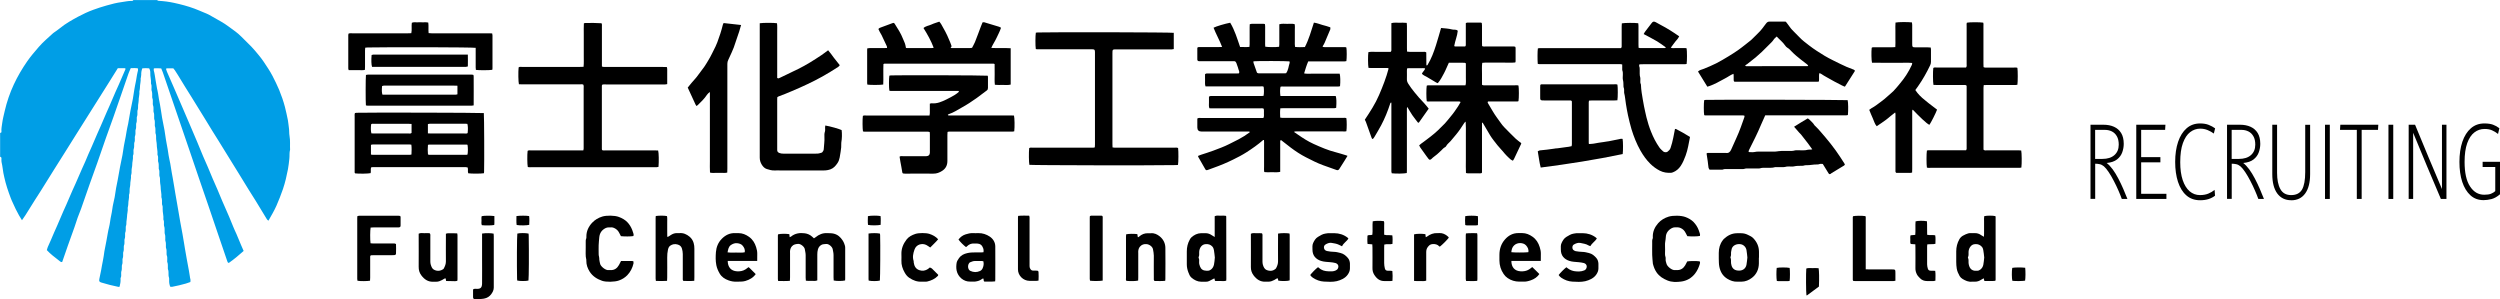
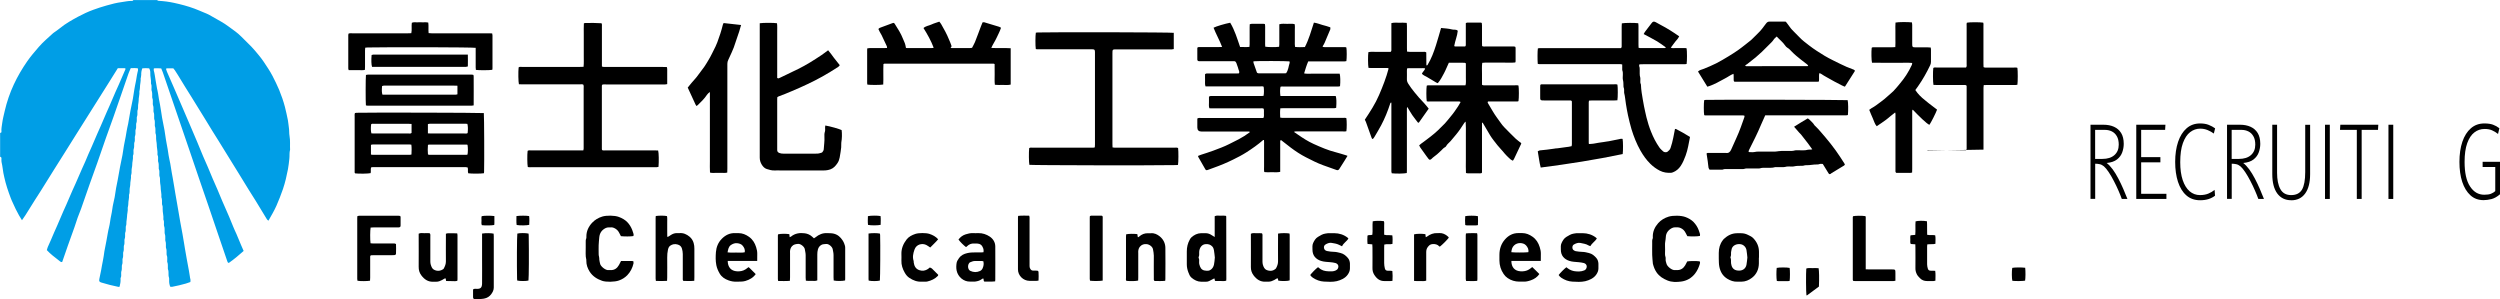
<svg xmlns="http://www.w3.org/2000/svg" id="_レイヤー_2" data-name="レイヤー 2" viewBox="0 0 485.04 58.03">
  <defs>
    <style>
      .cls-1 {
        fill: #000;
      }

      .cls-1, .cls-2 {
        stroke-width: 0px;
      }

      .cls-2 {
        fill: #009ee6;
      }
    </style>
  </defs>
  <g id="_レイヤー_2-2" data-name="レイヤー 2">
    <g>
      <path class="cls-2" d="M30.51,0c.05.15.18.15.31.16.5.04.99.07,1.49.14.49.07.98.15,1.47.26,1.34.29,2.66.64,3.94,1.11.64.24,1.27.52,1.9.78.31.13.62.24.91.4.8.44,1.59.91,2.38,1.35.98.55,1.85,1.27,2.76,1.91.4.29.77.63,1.13.98.66.64,1.31,1.28,1.95,1.94.51.52.96,1.09,1.43,1.65.7.83,1.28,1.74,1.87,2.65.29.45.57.92.82,1.4.45.89.91,1.79,1.29,2.71.44,1.07.82,2.17,1.12,3.3.23.86.39,1.73.58,2.6.09.42.09.87.17,1.29.11.6.04,1.21.15,1.8.16.88.05,1.75.1,2.62-.17.57-.07,1.16-.14,1.74-.08.68-.14,1.36-.27,2.03-.25,1.3-.54,2.59-.97,3.85-.38,1.1-.8,2.18-1.27,3.25-.44,1-1,1.91-1.55,2.9-.11-.1-.22-.16-.28-.25-.74-1.21-1.46-2.42-2.2-3.62-.44-.73-.91-1.44-1.36-2.16-.63-1.02-1.26-2.05-1.89-3.08-.44-.71-.87-1.41-1.31-2.12-.44-.71-.87-1.41-1.31-2.12-.45-.72-.89-1.45-1.34-2.17-.39-.63-.8-1.27-1.19-1.9-.48-.78-.95-1.56-1.43-2.34-.43-.71-.87-1.41-1.31-2.12-.45-.72-.89-1.45-1.34-2.17-.39-.63-.8-1.27-1.19-1.9-.48-.78-.95-1.56-1.43-2.34-.18-.3-.37-.6-.57-.89-.09-.14-.2-.26-.3-.38-.43,0-.82,0-1.22,0-.06,0-.11.04-.21.07.03.1.06.19.09.29.03.1.06.2.1.29.45,1.03.9,2.06,1.35,3.09.51,1.18,1.02,2.37,1.53,3.55.5,1.16,1,2.33,1.5,3.49.5,1.16,1,2.33,1.49,3.5.39.92.75,1.85,1.14,2.76.31.73.64,1.44.95,2.17.31.72.6,1.46.91,2.18.31.73.64,1.44.95,2.17.31.72.61,1.46.91,2.18.16.38.33.76.5,1.14.56,1.3,1.15,2.58,1.65,3.9.18.47.41.91.61,1.37.3.71.59,1.42.89,2.13.16.38.33.76.5,1.15-.94.84-1.87,1.62-2.87,2.32-.19-.02-.24-.14-.29-.29-.61-1.81-1.24-3.61-1.85-5.42-.58-1.69-1.15-3.38-1.72-5.07-.64-1.88-1.29-3.77-1.94-5.65-.59-1.73-1.17-3.46-1.76-5.18-.58-1.71-1.17-3.41-1.75-5.12-.58-1.69-1.15-3.38-1.73-5.06-.59-1.73-1.18-3.45-1.77-5.18-.09-.25-.2-.5-.31-.76-.48-.06-.93-.03-1.42-.02-.01.15-.06.28-.03.38.18.64.25,1.3.36,1.95.09.53.18,1.06.28,1.59.06.34.17.68.21,1.03.08.7.23,1.38.36,2.07.17.85.26,1.72.41,2.57.14.81.32,1.62.47,2.43.11.61.18,1.23.28,1.84.04.25.08.49.13.73.16.75.27,1.5.38,2.26.08.55.23,1.09.33,1.64.11.59.19,1.18.29,1.77.06.37.14.73.2,1.1.1.59.2,1.18.3,1.77.06.35.11.69.17,1.04.11.63.22,1.26.33,1.89.13.77.27,1.55.4,2.32.08.45.15.9.23,1.34.15.81.31,1.62.45,2.43.11.59.2,1.18.3,1.77.06.35.11.69.17,1.04.11.63.22,1.26.33,1.89.15.81.3,1.62.45,2.44.07.37.12.73.18,1.1.02.12.02.25.06.37.09.23.06.45.04.7-.3.1-.59.22-.88.3-.88.24-1.76.47-2.66.63-.12.02-.25-.01-.37-.02-.16-.4-.23-.8-.21-1.22.01-.23.02-.45-.07-.68-.05-.13-.04-.29-.05-.43-.02-.35.04-.71-.11-1.05-.05-.11-.01-.25-.02-.37-.01-.33.03-.66-.1-.99-.06-.14-.02-.33-.02-.5,0-.29.03-.58-.1-.86-.05-.11-.02-.25-.03-.37-.01-.35.04-.71-.11-1.05-.05-.11-.01-.25-.02-.37-.01-.33.03-.66-.1-.99-.05-.13-.02-.29-.02-.44-.01-.31.03-.62-.1-.93-.05-.13-.02-.29-.03-.43-.01-.37.04-.75-.11-1.11-.05-.13-.01-.29-.02-.44,0-.25.03-.5-.09-.74-.02-.04-.03-.08-.02-.12.07-.67-.16-1.32-.14-1.99,0-.27.03-.54-.1-.8-.03-.07-.02-.16-.03-.25,0-.42.04-.84-.12-1.24.07-.67-.15-1.32-.14-1.99,0-.2-.05-.41-.08-.61-.02-.14-.03-.29-.04-.43-.02-.35.04-.71-.11-1.05-.05-.13-.01-.29-.02-.44,0-.31.04-.63-.1-.93-.04-.09-.02-.21-.02-.31-.01-.37.03-.75-.11-1.11-.06-.15-.01-.33-.02-.5,0-.27.04-.55-.1-.8-.02-.04-.03-.08-.02-.12.07-.67-.15-1.32-.14-1.99,0-.2-.05-.41-.08-.61-.02-.14-.03-.29-.04-.43-.02-.35.04-.71-.11-1.05-.05-.11-.01-.25-.02-.37-.01-.33.03-.66-.1-.99-.05-.13-.02-.29-.02-.44-.01-.31.04-.62-.1-.93-.05-.11-.02-.25-.03-.37-.01-.35.04-.71-.11-1.05-.05-.11-.01-.25-.02-.37,0-.33.03-.66-.11-.99-.05-.13-.02-.29-.02-.44-.01-.31.04-.62-.1-.93-.05-.11-.02-.25-.02-.37,0-.35.02-.7-.11-1.05-.06-.17-.02-.37-.02-.56,0-.25.03-.5-.09-.74-.02-.04-.03-.08-.02-.12.07-.67-.17-1.32-.13-1.99.02-.32-.05-.62-.22-.92-.44-.06-.89-.03-1.33,0-.16.44-.23.84-.21,1.26,0,.16-.04.33-.06.49,0,.06-.06.12-.05.18.06.61-.15,1.2-.14,1.8,0,.18-.04.37-.07.55,0,.06-.05.12-.04.18.07.63-.17,1.24-.14,1.86,0,.14-.03.29-.05.43-.02.14-.06.28-.06.43-.02.33.03.67-.11.99-.04.09-.01.21-.02.31,0,.31.03.62-.1.93-.05.11-.02.25-.02.37-.01.29.03.58-.1.86-.04.09-.02.21-.03.31,0,.33.03.67-.11.99-.04.09-.01.21-.02.31,0,.31.03.62-.1.93-.05.11-.02.25-.02.37,0,.29.03.58-.1.86-.04.09-.02.21-.03.31,0,.33.02.66-.11.99-.05.13-.01.29-.02.44,0,.25.04.5-.09.74-.02.03-.03.08-.02.12.07.61-.16,1.19-.14,1.8,0,.18-.05.37-.08.55-.01.1-.04.21-.04.31,0,.37.03.75-.12,1.11.07.61-.16,1.19-.14,1.8,0,.18-.05.37-.08.55-.01.1-.04.21-.04.31-.01.37.03.75-.12,1.11.07.61-.16,1.19-.14,1.8,0,.18-.05.37-.08.55,0,.06-.04.12-.03.18.07.59-.14,1.15-.14,1.74,0,.31-.09.61-.11.92-.03.29.03.58-.1.86-.04.09-.02.21-.03.31,0,.33.03.67-.11.99-.04.09-.01.21-.02.31,0,.31.03.62-.1.93-.05.11-.02.25-.02.37-.01.29.03.58-.1.86-.04.09-.02.21-.03.31,0,.33.03.67-.11.99-.04.09-.01.21-.02.31,0,.31.03.62-.1.93-.05.11-.02.25-.02.37,0,.29.03.58-.1.86-.04.09-.02.21-.03.31,0,.33.02.66-.11.99-.05.13-.01.29-.02.44,0,.25.04.5-.09.74-.04.07-.04.16-.03.25.04.5-.07.99-.19,1.5-.07.01-.15.05-.22.03-1.12-.23-2.22-.5-3.31-.84-.42-.13-.48-.27-.4-.69.12-.57.24-1.13.35-1.7.12-.63.21-1.26.35-1.89.13-.58.19-1.18.28-1.77.04-.22.08-.45.13-.67.17-.93.38-1.86.52-2.8.12-.77.37-1.53.46-2.31.1-.82.33-1.62.43-2.44.09-.78.32-1.54.46-2.31.11-.59.18-1.19.28-1.78.08-.49.2-.97.29-1.46.12-.63.22-1.26.34-1.89.04-.24.08-.49.13-.73.16-.77.33-1.53.47-2.31.11-.59.18-1.18.28-1.78.04-.24.09-.49.14-.73.13-.69.29-1.37.38-2.07.06-.49.21-.97.3-1.46.11-.61.21-1.22.32-1.83.04-.24.08-.49.13-.73.16-.77.33-1.53.47-2.31.11-.59.19-1.18.28-1.78.04-.24.08-.49.13-.73.14-.69.29-1.37.38-2.07.04-.31.14-.6.2-.91.02-.12,0-.24,0-.39-.46-.13-.91-.03-1.4-.06-.15.36-.32.69-.44,1.04-.47,1.33-.92,2.67-1.38,4-.51,1.47-1.02,2.94-1.53,4.41-.48,1.37-.99,2.73-1.47,4.1-.56,1.6-1.11,3.22-1.67,4.82-.48,1.37-.98,2.73-1.47,4.1-.56,1.6-1.11,3.21-1.68,4.82-.21.59-.46,1.16-.67,1.74-.22.6-.39,1.22-.61,1.83-.42,1.19-.86,2.38-1.28,3.57-.37,1.06-.74,2.12-1.1,3.17-.2.07-.35-.04-.46-.14-.45-.4-.97-.72-1.42-1.12-.37-.33-.76-.64-1.1-1.03.06-.21.1-.41.18-.6.19-.46.41-.91.61-1.37.21-.48.4-.96.61-1.43.2-.46.41-.91.61-1.37.4-.92.79-1.83,1.18-2.75.19-.44.4-.87.59-1.31.39-.9.77-1.8,1.16-2.69.2-.46.41-.91.62-1.37.43-.97.85-1.94,1.27-2.91.21-.48.44-.94.64-1.42.2-.46.38-.92.58-1.38.22-.5.45-.99.66-1.48.37-.86.74-1.72,1.11-2.58.2-.46.41-.91.61-1.37.39-.9.77-1.8,1.16-2.69.2-.46.42-.91.61-1.37.38-.88.75-1.76,1.13-2.63.21-.48.44-.95.64-1.42.43-.99.86-1.98,1.29-2.98.01-.03,0-.08-.02-.13-.05-.02-.1-.05-.16-.05-.44,0-.88,0-1.31,0-.59.94-1.16,1.86-1.73,2.77-.71,1.13-1.42,2.25-2.13,3.38-.71,1.13-1.42,2.25-2.13,3.38s-1.42,2.25-2.13,3.38c-.72,1.14-1.43,2.29-2.15,3.43-.71,1.13-1.42,2.25-2.13,3.38-.85,1.36-1.69,2.72-2.54,4.07-.39.62-.79,1.22-1.18,1.84-.61.97-1.21,1.94-1.82,2.91-.2.31-.42.61-.66.96-.21-.35-.4-.64-.57-.94-.22-.4-.44-.8-.64-1.21-.19-.39-.37-.79-.55-1.19-.15-.32-.3-.64-.42-.97-.5-1.32-.95-2.65-1.25-4.03-.12-.56-.26-1.13-.31-1.71-.03-.43-.16-.85-.23-1.28-.03-.23-.02-.46-.01-.69,0-.19-.11-.25-.26-.3v-4.65c.2.05.27-.07.26-.24-.06-.57.09-1.12.15-1.67.1-.77.31-1.54.48-2.3.41-1.78,1-3.51,1.77-5.16.73-1.57,1.6-3.05,2.59-4.48.69-.99,1.47-1.9,2.26-2.81.83-.96,1.82-1.78,2.75-2.64.03-.03.06-.05.1-.08.42-.3.86-.59,1.25-.91,1.08-.89,2.3-1.57,3.52-2.23.95-.51,1.94-.97,2.95-1.34.85-.32,1.73-.59,2.6-.84.97-.28,1.95-.53,2.96-.66.59-.08,1.18-.22,1.78-.22.1,0,.21,0,.31-.03.05-.01.08-.08.11-.13,1.55,0,3.1,0,4.65,0Z" />
      <path class="cls-1" d="M248.42,18.62c1.82,0,3.62,0,5.42,0,1.78,0,3.55,0,5.31,0,.15.43.17,1.23.09,2.3-.1.02-.22.06-.33.07-.19.01-.38,0-.56,0-3.08,0-6.15,0-9.23,0-.23,0-.45.01-.71.02-.09.61-.05,1.19-.03,1.8.14.02.26.05.38.06.19,0,.38,0,.56,0,3.72,0,7.45,0,11.17,0,.25,0,.5-.05.73.06.09.54.09,1.98,0,2.53-.21.07-.44.04-.66.04-2.95,0-5.9,0-8.85,0-.2,0-.41-.04-.67.09.29.2.53.36.76.52.97.68,1.97,1.32,3.05,1.81,1.4.63,2.81,1.25,4.31,1.62.68.17,1.35.4,2.03.6.07.02.14.06.25.1-.21.33-.39.63-.57.93-.3.47-.6.95-.9,1.42-.06.09-.1.18-.17.26-.13.16-.29.21-.5.13-.86-.32-1.72-.61-2.58-.92-1.16-.42-2.25-.98-3.34-1.54-1.04-.53-2.01-1.17-2.94-1.87-.64-.49-1.27-.99-1.89-1.47-.21.05-.17.19-.17.31,0,1.07,0,2.13,0,3.2,0,.69,0,1.38,0,2.07v.58c-.55.14-1.07.06-1.58.07-.5,0-.99.04-1.51-.03-.08-.39-.04-.74-.04-1.09,0-.33,0-.67,0-1v-2.07c0-.36,0-.71,0-1.07,0-.33.02-.66-.02-.98-.08,0-.14-.02-.16,0-1,.88-2.09,1.64-3.21,2.36-.84.54-1.73,1-2.63,1.44-1.21.6-2.46,1.12-3.73,1.57-.39.14-.78.3-1.17.43-.29.1-.38.06-.51-.18-.46-.79-.91-1.59-1.36-2.38-.02-.03,0-.08,0-.17.17-.06.35-.15.54-.21.81-.27,1.63-.51,2.42-.81,1.03-.39,2.07-.76,3.05-1.26.61-.31,1.23-.61,1.84-.93.75-.39,1.47-.85,2.15-1.36.01,0,.01-.04.02-.08-.05-.02-.1-.07-.15-.07-.19-.01-.38,0-.56,0-2.89,0-5.77,0-8.66,0q-.81,0-.81-.79c0-.58,0-1.17,0-1.73.24-.17.48-.11.71-.11,2.05,0,4.1,0,6.15,0,1.76,0,3.51,0,5.27,0h.69c.17-.32.09-.64.1-.94,0-.29.03-.58-.03-.85-.24-.14-.48-.08-.7-.08-3.03,0-6.07,0-9.1,0-.25,0-.5,0-.75-.01-.15-.4-.07-.78-.08-1.15-.01-.37,0-.75,0-1.1.24-.19.48-.13.7-.13,2.41,0,4.81,0,7.22,0,.71,0,1.42,0,2.13,0,.18,0,.37-.02.54-.03.1-.52.1-1.22.02-1.77-.21-.13-.44-.07-.67-.07-2.39,0-4.77,0-7.16,0-.94,0-1.88,0-2.82,0h-.63c-.16-.42-.07-.82-.09-1.21-.02-.4,0-.79,0-1.16.23-.2.47-.13.69-.13,1.74,0,3.47,0,5.21,0,.23,0,.45-.01.66-.02.2-.32-.03-.55-.08-.8-.05-.26-.16-.52-.25-.77-.1-.25-.13-.53-.37-.75-.19-.08-.42-.04-.65-.04-1.95,0-3.89,0-5.84,0-.19,0-.38,0-.56-.01-.2-.02-.3-.12-.31-.33,0-.77,0-1.54,0-2.28.2-.18.39-.13.57-.13,1.19,0,2.39,0,3.58,0,.21,0,.41-.01.66-.02-.49-1.31-1.18-2.48-1.66-3.73.5-.27,2.21-.78,3.23-.97.88,1.45,1.36,3.09,1.92,4.71.46,0,.87.01,1.29.01.16,0,.33-.02.52-.03.02-.18.04-.35.04-.51,0-1.09,0-2.18,0-3.26,0-.21.01-.41.02-.62.35-.15.69-.07,1.01-.09.31-.01.63,0,.94,0,.33,0,.66-.03.99.04.09.41.04.79.05,1.16,0,.36,0,.71,0,1.07,0,.38,0,.75,0,1.13,0,.35-.02.7.02,1.04.52.1,2.07.11,2.69.02.01-.15.04-.31.04-.47,0-1.09,0-2.18,0-3.26v-.64c.53-.16,1.03-.08,1.53-.08.47,0,.96-.06,1.44.05.09.39.04.77.04,1.14,0,.36,0,.71,0,1.07,0,.38,0,.75,0,1.13,0,.35-.03.7.04,1.08.64.09,1.26.05,1.91.03.78-1.5,1.22-3.12,1.75-4.74.59.08,1.11.29,1.64.45.51.15,1.04.26,1.54.46,0,.16.04.29,0,.4-.25.62-.52,1.22-.78,1.84-.2.48-.37.97-.68,1.4-.02.03,0,.08-.01.16.13.02.26.05.4.05,1.19,0,2.39,0,3.58,0,.2,0,.42-.05.61.07.09.5.09,2.06,0,2.64-.21.07-.44.05-.66.05-2.01,0-4.02,0-6.03,0-.23,0-.46,0-.71,0-.34.77-.56,1.54-.8,2.33.48.12.94.04,1.4.06.46.01.92,0,1.38,0h1.38c.46,0,.92,0,1.38,0,.46,0,.91,0,1.36,0,.13.45.16,1.49.07,2.43-.1.02-.22.06-.34.06-.19.01-.38,0-.56,0-3.33,0-6.65,0-9.98,0-.23,0-.46-.03-.67.04-.11.49-.11,1.15-.01,1.84ZM243.2,11.89c0,.1-.03.21,0,.3.21.61.42,1.21.64,1.82.04.12.15.2.29.21.13,0,.25.01.38.01,1.53,0,3.05,0,4.58,0,.14,0,.29-.01.43-.02.45-.6.47-1.34.69-2,.03-.09-.01-.2-.02-.3-.48-.08-6.32-.1-6.99-.02Z" />
      <path class="cls-1" d="M275.87,14.37c.08-.42.53-.64.63-1.1-.3-.08-.59-.03-.87-.04-.29,0-.59,0-.88,0-.29,0-.59,0-.88,0-.29,0-.58-.03-.88.05-.01.17-.03.32-.03.46,0,.52.02,1.05,0,1.57-.02.36.09.66.27.94.36.56.75,1.1,1.17,1.61.6.74,1.22,1.47,1.9,2.15.32.32.58.7.89,1.07-.62.88-1.23,1.76-1.86,2.64-.03.05-.1.06-.19.11-.38-.5-.78-.98-1.13-1.49-.33-.49-.62-1.01-.97-1.59-.11.23-.07.4-.08.55,0,.17,0,.33,0,.5v10.29c0,.17,0,.33,0,.5,0,.17,0,.33,0,.5,0,.16-.01.33-.02.48-.46.12-2.07.15-2.92.05-.02-.11-.06-.22-.07-.34-.01-.19,0-.38,0-.56,0-4.04,0-8.08,0-12.11,0-.23,0-.46,0-.7-.2-.02-.21.12-.24.22-.47,1.45-1.04,2.85-1.75,4.19-.41.77-.87,1.51-1.31,2.27-.08.14-.2.26-.3.39-.21-.06-.23-.24-.29-.39-.35-.98-.7-1.95-1.05-2.93-.05-.14-.13-.26-.21-.44,1.01-1.52,2.03-3.07,2.76-4.78.72-1.67,1.39-3.37,1.85-5.13-.11-.16-.27-.11-.41-.11-.96,0-1.92,0-2.89,0-.2,0-.41-.02-.6-.03-.11-.5-.12-2.45-.02-3.05.46-.12.94-.04,1.42-.06.5-.01,1,0,1.51,0h1.4c.18-.2.13-.4.13-.58,0-1.42,0-2.85,0-4.27,0-.23,0-.46,0-.72.51-.15,1.01-.07,1.51-.08.48,0,.96-.03,1.47.03.01.21.04.4.04.58,0,1.44,0,2.89,0,4.33,0,.21.01.41.02.66.19.02.35.05.51.05.86,0,1.72,0,2.57,0,.2,0,.42-.05.65.11,0,.82.01,1.67.02,2.49.15.07.19,0,.24-.08.73-1.2,1.21-2.5,1.63-3.83.34-1.08.65-2.18.98-3.32.33.03.7.06,1.06.1.37.05.74.09,1.1.19.35.11.77-.08,1.08.26-.09.99-.52,1.93-.69,2.96.07.03.14.08.21.08.65,0,1.29,0,1.91,0,.17-.17.13-.34.13-.5,0-1.13,0-2.26,0-3.39,0-.21,0-.42,0-.64.1-.04.17-.1.25-.1.9,0,1.8,0,2.7,0,.04,0,.07.03.15.07.01.14.04.3.04.46,0,1.13,0,2.26,0,3.39,0,.21.01.41.02.63.24.12.47.08.69.08,1.69,0,3.39,0,5.08,0,.22,0,.46-.05.69.08.01.08.04.16.04.24,0,.86,0,1.72,0,2.57,0,.06-.03.12-.06.21-.7.07-1.41.03-2.12.03-.71,0-1.42,0-2.13,0-.71,0-1.42-.04-2.16.04-.11.72-.04,1.43-.05,2.13-.01.71,0,1.42,0,2.13.25.15.48.1.7.1,1.9,0,3.81,0,5.71,0,.22,0,.46-.04.67.05.1.5.1,2.42,0,3.02-.18.11-.4.06-.6.06-1.57,0-3.14,0-4.71,0-.21,0-.42,0-.6,0-.14.19-.03.31.04.43.3.5.6,1,.89,1.5.46.79,1.02,1.51,1.55,2.26.2.29.43.57.67.82.73.75,1.46,1.49,2.22,2.22.33.31.71.57,1.05.84.01.06.04.11.02.14-.46.98-.92,1.96-1.39,2.94-.06.13-.15.24-.22.35-.32-.13-.57-.32-.78-.55-.28-.29-.59-.54-.83-.85-.43-.56-.95-1.04-1.39-1.6-.49-.64-1.02-1.26-1.44-1.95-.41-.67-.8-1.36-1.2-2.04-.08-.14-.16-.27-.24-.4-.06.02-.08.02-.1.03-.01.01-.02.04-.02.06,0,.02,0,.04,0,.06,0,.04,0,.08,0,.13,0,3.1,0,6.19,0,9.29,0,.02,0,.04,0,.06,0,.02,0,.04-.01.06,0,.02-.02.04-.05.1-.29.1-.62.04-.95.05-.36.01-.71,0-1.07,0-.33,0-.66.04-1.03-.06-.05-.85-.02-1.68-.02-2.51,0-.82,0-1.63,0-2.45s0-1.67,0-2.51c0-.8.03-1.61-.04-2.51-.14.13-.22.19-.27.27-.48.75-.97,1.5-1.54,2.19-.36.43-.71.87-1.08,1.29-.3.35-.69.61-.91,1.03-.04.07-.1.14-.18.18-.31.15-.52.41-.76.65-.5.5-1.04.96-1.61,1.37-.12.09-.21.2-.32.3-.21.18-.38.16-.53-.04-.13-.16-.26-.33-.38-.5-.41-.57-.82-1.15-1.23-1.72-.08-.12-.13-.25-.21-.41.14-.12.26-.24.39-.33.63-.44,1.23-.92,1.84-1.38,1-.76,1.89-1.64,2.76-2.54.42-.43.76-.93,1.16-1.39.52-.6.95-1.26,1.39-1.91.18-.27.33-.56.5-.86-.23-.15-.44-.1-.64-.1-1.76,0-3.51,0-5.27,0-.22,0-.46.04-.66-.05-.1-.53-.1-2.49,0-3.02.21-.1.44-.06.67-.06,2.05,0,4.1,0,6.15,0,.23,0,.45,0,.7-.01.14-.5.05-.98.07-1.45.01-.46,0-.92,0-1.38s0-.96,0-1.43c-.09-.05-.14-.09-.2-.1-.19-.01-.38-.02-.56-.02-.84,0-1.67,0-2.54,0-.33.68-.59,1.39-.94,2.04-.35.66-.69,1.33-1.21,1.93-.37-.11-.66-.38-1.01-.55-.37-.18-.7-.45-1.07-.64-.35-.19-.71-.34-1-.63Z" />
      <path class="cls-1" d="M113.2,16.43c-.22-.12-.45-.07-.68-.07-2.34,0-4.69,0-7.03,0-1.38,0-2.76,0-4.14,0-.23,0-.46,0-.67-.01-.12-.43-.15-2.38-.06-3.27.18-.16.4-.1.6-.1,1.42,0,2.85,0,4.27,0,2.34,0,4.69,0,7.03,0,.23,0,.45-.01.7-.02.08-.75.03-1.45.04-2.16,0-.69,0-1.38,0-2.07s0-1.42,0-2.13c0-.69-.02-1.37.02-2.07.11-.03.19-.07.27-.07.5-.04,2.76,0,3.16.05.11.2.07.43.07.65,0,2.34,0,4.69,0,7.03,0,.23,0,.46,0,.72.14.03.26.07.37.08.19.01.38,0,.56,0,3.64,0,7.28,0,10.92,0,.25,0,.49.01.76.02.1.38.05.74.06,1.09.01.38,0,.75,0,1.13,0,.35,0,.7,0,1.09-.15.02-.27.06-.39.06-.42,0-.84,0-1.26,0-3.41,0-6.82,0-10.23,0-.25,0-.5-.04-.74.06-.02.08-.06.13-.06.19,0,4.1,0,8.2,0,12.3,0,.06.03.12.05.19.22.1.45.06.67.06,2.51,0,5.02,0,7.53,0,.71,0,1.42,0,2.13,0,.19,0,.37.02.54.02.13.43.16,2.11.07,3.17-.1.02-.22.06-.34.07-.17.01-.33,0-.5,0-7.91,0-15.81,0-23.72,0-.27,0-.54.03-.8-.04-.11-.44-.13-2.46-.03-3.14.23-.14.48-.08.73-.08,3.1,0,6.19,0,9.29,0,.25,0,.5,0,.78,0,.03-.15.07-.26.07-.38,0-.56,0-1.13,0-1.69,0-3.33,0-6.65,0-9.98,0-.23.05-.46-.06-.68Z" />
      <path class="cls-1" d="M227.73,6.39v3.13c-.13.02-.25.05-.37.06-.19,0-.38,0-.56,0-3.39,0-6.78,0-10.17,0-.8,0-.8,0-.8.8,0,5.86,0,11.72,0,17.57,0,.21.01.41.02.65.15.02.26.05.38.05.54,0,1.09,0,1.63,0,3.33,0,6.65,0,9.98,0,.25,0,.5-.05.73.07.09.59.08,2.77-.02,3.28-.13.01-.27.03-.41.03-4.65.09-27.77.04-28.42-.05-.11-.41-.13-2.46-.04-3.24.2-.15.44-.09.66-.09,1.65,0,3.31,0,4.96,0,2.13,0,4.27,0,6.4,0,.22,0,.45.03.71-.06,0-.17.03-.34.03-.5,0-5.94,0-11.88,0-17.83,0-.06,0-.13,0-.19-.02-.43-.09-.5-.53-.51-.17,0-.33,0-.5,0-3.24,0-6.49,0-9.73,0-.24,0-.5.03-.72-.05-.1-.59-.09-2.66.01-3.17.11-.01.23-.04.35-.04,3.27-.09,25.73-.04,26.41.07Z" />
      <path class="cls-1" d="M298.35,12.4c-.07-.75-.06-2.52.02-3.01.09-.02.19-.05.29-.05.19,0,.38,0,.56,0,4.85,0,9.71,0,14.56,0,.25,0,.5,0,.71,0,.18-.17.14-.35.14-.51,0-1.23,0-2.47,0-3.7,0-.2.02-.41.03-.6.51-.11,2.56-.12,3.19-.02.01.15.04.31.04.47,0,1.21,0,2.43,0,3.64,0,.21.01.41.02.65.12.02.21.06.31.06,1.57,0,3.14,0,4.71,0,.08,0,.15-.03.22-.04.01-.05.03-.07.02-.09,0-.02-.01-.04-.03-.05-.54-.38-1.07-.79-1.64-1.13-.84-.5-1.71-.93-2.6-1.41.19-.42.51-.75.77-1.12.24-.34.51-.66.76-.99.26-.34.41-.39.8-.2.33.17.65.37.98.54,1.24.64,2.41,1.39,3.58,2.21-.14.28-.31.53-.52.75-.2.21-.37.45-.54.68-.18.24-.36.49-.57.77.28.13.53.08.77.08.27,0,.54,0,.82,0,.25,0,.5,0,.75,0,.25,0,.5-.04.73.05.09.51.1,2.44,0,3.03-.21.07-.44.05-.66.05-2.59,0-5.19,0-7.78,0-.23,0-.45.01-.72.02-.02.14-.08.28-.04.37.1.22.1.44.1.67.02.52-.06,1.04.11,1.55.05.15,0,.33.01.5,0,.25-.04.5.09.74.03.05.02.12.03.18.04.5.05,1,.14,1.48.16.87.26,1.75.45,2.62.16.73.3,1.46.48,2.18.24.94.52,1.87.89,2.78.43,1.09.96,2.13,1.63,3.08.2.29.49.52.74.76.18.17.63.2.82.05.25-.19.48-.41.59-.72.22-.67.41-1.34.54-2.04.1-.55.21-1.09.32-1.64.07,0,.14-.05.19-.02.93.46,1.82,1,2.73,1.55-.25,1.22-.42,2.45-.85,3.61-.26.7-.54,1.39-.96,2.02-.39.58-.88.99-1.52,1.24-.1.04-.2.07-.3.08-.78.05-1.52-.04-2.24-.41-.67-.35-1.27-.78-1.81-1.31-.78-.76-1.4-1.64-1.94-2.59-.74-1.31-1.29-2.7-1.73-4.13-.27-.89-.47-1.8-.68-2.7-.17-.72-.27-1.46-.4-2.19-.13-.71-.15-1.44-.34-2.14-.03-.12-.01-.25-.01-.38,0-.23.01-.46-.09-.68-.05-.11-.03-.25-.04-.37-.01-.37,0-.74-.1-1.11-.08-.31-.02-.67-.02-1,0-.27.02-.54-.09-.8-.05-.13-.03-.29-.03-.43,0-.25,0-.5,0-.77-.15-.03-.27-.07-.39-.07-.19-.01-.38,0-.56,0-4.89,0-9.79,0-14.68,0-.25,0-.5.04-.77-.06Z" />
-       <path class="cls-1" d="M183.84,25.59c0,.21-.03.41-.03.61,0,1.67,0,3.35,0,5.02,0,.84-.31,1.48-1.03,1.94-.52.33-1.06.54-1.7.53-1.74-.02-3.47,0-5.21,0-.08,0-.17,0-.25,0-.54-.01-.54-.02-.61-.55-.08-.57-.21-1.14-.31-1.71-.06-.34-.11-.68-.17-1.03.2-.16.42-.1.62-.1,1.38,0,2.76,0,4.14,0,.15,0,.29,0,.44,0,.45-.03.64-.22.68-.65,0-.06,0-.13,0-.19,0-1.15,0-2.3,0-3.45,0-.12-.02-.25-.03-.4-.12-.03-.24-.06-.36-.07-.19-.01-.38,0-.56,0-3.77,0-7.53,0-11.3,0-.25,0-.5.04-.73-.05-.1-.48-.11-2.44-.02-3,.19-.13.4-.08.6-.08,1.4,0,2.8,0,4.2,0,2.47,0,4.94,0,7.41,0h.72c.02-.18.06-.31.06-.45,0-.61,0-1.21,0-1.84.14-.03.26-.1.37-.08,1.03.11,1.92-.3,2.8-.72.58-.28,1.15-.59,1.7-.92.27-.15.5-.37.74-.56.02-.02.02-.07.03-.11-.04-.1-.14-.08-.21-.09-.19,0-.38,0-.56,0-4,0-7.99,0-11.99,0-.25,0-.5.04-.73-.05-.1-.54-.1-2.38,0-2.91.09-.01.19-.04.29-.05,1.67-.07,18.23-.02,18.79.06.02.06.05.14.05.22,0,.71,0,1.42,0,2.13,0,.2-.04.37-.21.5-.66.5-1.32,1.01-1.99,1.49-.95.68-1.92,1.31-2.94,1.87-.8.44-1.56.96-2.44,1.24-.07.02-.14.08-.2.11.01.14.09.15.18.15.19,0,.38,0,.56,0,3.79,0,7.57,0,11.36,0,.25,0,.49.01.73.02.12.46.15,2.19.05,3.06-.11.02-.22.05-.34.06-.19.01-.38,0-.56,0-3.77,0-7.53,0-11.3,0-.25,0-.5-.04-.78.07Z" />
      <path class="cls-1" d="M342.48,22.38c-.28.63-.55,1.2-.79,1.77-.7,1.7-1.54,3.33-2.36,4.97-.04.09-.06.19-.1.29.08.05.13.1.18.1.33,0,.68.05,1-.02.27-.06.53-.08.8-.08,1.07,0,2.13,0,3.2,0,.23,0,.45-.06.68-.08.17-.02.33-.04.5-.04.48,0,.96,0,1.44,0,.39,0,.78.02,1.18-.1.25-.07.54-.01.81-.03.58-.03,1.17.08,1.74-.11.15-.05.33,0,.5-.02.1,0,.19-.03.35-.05-.3-.42-.56-.79-.83-1.15-.44-.58-.89-1.15-1.34-1.72-.1-.13-.24-.23-.35-.36-.33-.37-.65-.75-1.01-1.16.91-.55,1.75-1.12,2.65-1.62.12.08.23.13.31.22.33.35.72.64.96,1.06.06.11.17.19.26.27.69.67,1.28,1.42,1.91,2.14.71.82,1.36,1.68,2,2.55.59.8,1.11,1.65,1.66,2.49.05.07.07.15.11.24-.06.06-.1.14-.17.18-.81.5-1.63.99-2.45,1.49-.05.03-.09.08-.15.12-.15.09-.28.08-.38-.07-.13-.19-.24-.39-.36-.58-.26-.42-.52-.85-.78-1.27-.22,0-.43-.05-.59.01-.33.13-.66.08-.99.1-.37.03-.74.09-1.11.12-.35.03-.7-.03-1.05.1-.17.06-.37.02-.56.03-.41.01-.82,0-1.24.1-.31.08-.67.02-1,.03-.27,0-.54,0-.8.09-.19.06-.41.03-.62.04-.33,0-.67,0-1,0-.1,0-.22-.02-.31,0-.55.19-1.12.09-1.68.12-.41.02-.83-.04-1.24.11-.13.05-.29.02-.44.02-.61,0-1.21,0-1.82,0-.27,0-.54-.01-.8.09-.15.06-.33.03-.5.03-.96,0-1.93,0-2.89,0-.25,0-.5-.02-.74.09-.07.03-.16.03-.25.03-.77,0-1.55,0-2.34,0-.07-.13-.18-.25-.2-.38-.07-.41-.09-.82-.15-1.23-.07-.51-.15-1.02-.23-1.52.13-.17.31-.12.47-.12,1,0,2.01,0,3.01,0,.08,0,.17-.01.25,0,.55.09.84-.18,1.05-.66.62-1.45,1.34-2.86,1.87-4.35.22-.63.45-1.25.67-1.88.03-.09.04-.19.06-.31-.25-.12-.48-.08-.7-.08-2.16,0-4.31,0-6.47,0-.23,0-.46.03-.67-.05-.1-.51-.1-2.34,0-2.91.09-.02.19-.04.29-.05,1.6-.07,27.03-.02,27.54.05.12.41.14,1.96.05,2.89-.1.02-.22.05-.34.06-.19.01-.38,0-.56,0-4.79,0-9.58,0-14.37,0-.25,0-.5,0-.77,0Z" />
      <path class="cls-1" d="M93.87,21.94c.07.55.11,9.59.05,11.38,0,.1-.02.2-.03.29-.53.1-2.47.1-3.04.01-.15-.35.02-.74-.12-1.13-.1-.02-.22-.05-.34-.06-.15-.01-.29,0-.44,0-5.73,0-11.46,0-17.19,0-.25,0-.5-.03-.76.05-.12.37,0,.76-.09,1.11-.44.11-2.21.14-3,.05-.15-.13-.1-.31-.1-.47,0-1.32,0-2.63,0-3.95,0-2.2,0-4.39,0-6.59,0-.22-.04-.46.06-.7.1-.02.2-.04.3-.05,1.66-.07,24.12-.02,24.69.06ZM71.97,29.99c.15.02.25.05.35.05,2.4,0,4.8,0,7.2,0,.1,0,.19-.03.31-.06.03-.65.06-1.27-.02-1.91-.13-.02-.23-.04-.33-.04-2.38,0-4.76,0-7.14,0-.12,0-.24.04-.37.07v1.89ZM90.72,28.11c-.05-.02-.11-.06-.17-.06-2.44,0-4.88,0-7.32,0-.06,0-.11.04-.2.07-.06.61-.05,1.23,0,1.84.09.03.15.07.2.07,2.44,0,4.88,0,7.32,0,.06,0,.11-.04.16-.05.09-.53.09-1.34,0-1.87ZM79.84,24.05c-.25-.01-.44-.03-.62-.03-.67,0-1.34,0-2,0-1.54,0-3.09,0-4.63,0-.2,0-.42-.06-.59.1-.08.8-.06,1.33.06,1.76.18,0,.36.02.55.02.54,0,1.09,0,1.63,0,1.67,0,3.34,0,5.01,0,.2,0,.42.06.6-.11v-1.74ZM83.02,25.88c.29,0,.51.02.74.02,2.11,0,4.22,0,6.32,0,.22,0,.46.06.65-.08.08-.77.07-1.32-.05-1.78-.09,0-.19-.03-.29-.03-2.34,0-4.67,0-7.01,0-.12,0-.24.05-.36.07v1.79Z" />
      <path class="cls-1" d="M147.4,4.51c.68-.11,2.87-.1,3.35,0,.08.57.03,1.15.04,1.74,0,.61,0,1.21,0,1.82v7.05c.22.16.37.05.51-.02,1.18-.57,2.37-1.13,3.55-1.71,1.59-.78,3.08-1.73,4.55-2.71.43-.29.83-.61,1.27-.93.41.47.75.96,1.11,1.45.36.48.75.94,1.15,1.45-.1.11-.17.23-.28.31-1.01.66-2.03,1.29-3.09,1.88-.95.53-1.91,1.02-2.89,1.48-1,.47-2,.93-3.02,1.35-.86.36-1.72.73-2.6,1.04-.08.03-.14.08-.24.14,0,.14-.02.28-.02.42,0,3.2,0,6.4,0,9.6,0,.08,0,.17,0,.25,0,.29.15.45.41.56.26.1.52.13.79.13,1.09,0,2.18,0,3.26,0,.98,0,1.97,0,2.95,0,.31,0,.62,0,.93-.11.15-.06.33-.05.44-.2.13-.17.24-.34.25-.56.04-.79.18-1.57.13-2.37-.02-.35-.02-.7.1-1.05.08-.25.02-.54.03-.81,0-.12.03-.24.04-.36.85.13,2.77.67,3.17.89.09.68.07,1.7-.05,2.29-.01.06-.02.12-.02.19.02.58-.02,1.16-.13,1.74-.14.73-.15,1.49-.58,2.14-.35.53-.75,1.01-1.36,1.24-.43.16-.88.23-1.34.23-2.76,0-5.52,0-8.28,0-.42,0-.84-.02-1.25,0-.53.03-1.03-.13-1.52-.28-.44-.14-.74-.48-.97-.85-.25-.41-.39-.86-.39-1.36,0-8.49,0-16.99,0-25.48,0-.19,0-.37,0-.58Z" />
-       <path class="cls-1" d="M373.84,29.22c.21-.1.44-.06.67-.06,2.09,0,4.18,0,6.28,0,.23,0,.45,0,.66-.01.16-.22.11-.44.11-.64,0-1.88,0-3.77,0-5.65v-5.58c0-.23,0-.46,0-.65-.21-.2-.43-.14-.63-.14-1.72,0-3.43,0-5.15,0-.23,0-.45-.01-.66-.02-.11-.49-.12-2.67-.03-3.29.21-.14.44-.08.67-.08,1.67,0,3.35,0,5.02,0,.23,0,.46,0,.66,0,.19-.24.12-.48.12-.7,0-2.45,0-4.89,0-7.34,0-.22-.04-.46.05-.66.49-.11,2.55-.11,3.16-.01.09.2.05.44.05.66,0,2.43,0,4.85,0,7.28,0,.23.01.45.02.69.23.13.47.09.69.09,1.74,0,3.47,0,5.21,0,.22,0,.46-.05.67.06.09.51.09,2.69,0,3.27-.21.07-.44.05-.66.05-1.72,0-3.43,0-5.15,0-.23,0-.45,0-.72.02-.02.19-.05.35-.05.51,0,1.19,0,2.38,0,3.58,0,2.59,0,5.19,0,7.78v.65c.21.21.43.14.63.14,1.53,0,3.05,0,4.58,0,.56,0,1.13,0,1.69,0,.14,0,.29.02.42.03.11.47.13,2.58.03,3.31-.11.01-.22.04-.34.05-.12,0-.25,0-.38,0-5.63,0-11.25,0-16.88,0-.25,0-.5.04-.73-.05-.1-.55-.1-2.76,0-3.28Z" />
+       <path class="cls-1" d="M373.84,29.22c.21-.1.44-.06.67-.06,2.09,0,4.18,0,6.28,0,.23,0,.45,0,.66-.01.16-.22.11-.44.11-.64,0-1.88,0-3.77,0-5.65v-5.58c0-.23,0-.46,0-.65-.21-.2-.43-.14-.63-.14-1.72,0-3.43,0-5.15,0-.23,0-.45-.01-.66-.02-.11-.49-.12-2.67-.03-3.29.21-.14.44-.08.67-.08,1.67,0,3.35,0,5.02,0,.23,0,.46,0,.66,0,.19-.24.12-.48.12-.7,0-2.45,0-4.89,0-7.34,0-.22-.04-.46.05-.66.49-.11,2.55-.11,3.16-.01.09.2.05.44.05.66,0,2.43,0,4.85,0,7.28,0,.23.01.45.02.69.23.13.47.09.69.09,1.74,0,3.47,0,5.21,0,.22,0,.46-.05.67.06.09.51.09,2.69,0,3.27-.21.07-.44.05-.66.05-1.72,0-3.43,0-5.15,0-.23,0-.45,0-.72.02-.02.19-.05.35-.05.51,0,1.19,0,2.38,0,3.58,0,2.59,0,5.19,0,7.78v.65Z" />
      <path class="cls-1" d="M357.88,16.81c-.16-.07-.35-.15-.53-.24-.99-.49-1.95-1.02-2.91-1.57-.39-.23-.8-.44-1.17-.71-.07-.05-.19-.05-.31-.08-.08.55.01,1.07-.06,1.6-.11.02-.18.05-.26.05-5.39,0-10.79,0-16.14,0-.18-.18-.13-.35-.14-.51-.02-.33.03-.66-.04-1.03-.62.24-1.11.64-1.66.91-.56.28-1.09.61-1.65.88-.56.27-1.12.54-1.76.71-.6-.98-1.2-1.95-1.81-2.94.3-.3.68-.36,1.02-.49.85-.33,1.69-.69,2.51-1.1.81-.41,1.6-.89,2.38-1.36.62-.37,1.23-.77,1.83-1.18.49-.34.96-.72,1.44-1.09.38-.29.75-.59,1.12-.89.1-.08.18-.17.27-.26.33-.32.64-.66.98-.97.63-.59,1.14-1.27,1.64-1.96.19-.26.38-.4.72-.39.94.02,1.88,0,2.82,0,.1,0,.2.01.31.02.26.34.52.66.75,1,.28.42.65.76,1,1.12.29.3.6.58.88.89.55.6,1.22,1.07,1.85,1.57.49.39,1,.73,1.52,1.08,1,.67,2.04,1.29,3.12,1.82.49.24.97.48,1.46.72.84.42,1.69.79,2.58,1.1.08.03.14.09.21.13,0,.07.02.14,0,.18-.62.98-1.24,1.96-1.87,2.94,0,.02-.04.02-.09.05ZM344.71,7.08c-.24.24-.46.39-.58.59-.25.4-.6.69-.92,1.02-.45.46-.91.93-1.38,1.37-.39.37-.8.73-1.21,1.08-.54.45-1.11.86-1.66,1.31-.12.1-.3.13-.37.32.09.03.14.07.2.07,3.97,0,7.95,0,11.92-.01.03,0,.06-.05.11-.1-.08-.09-.14-.19-.24-.26-.4-.29-.79-.6-1.18-.91-.62-.49-1.23-.99-1.78-1.56-.26-.27-.5-.55-.84-.74-.17-.1-.33-.27-.44-.44-.44-.65-1.06-1.11-1.62-1.73Z" />
      <path class="cls-1" d="M196.09,9.36v7.05c-.52.14-1.04.06-1.56.07-.5,0-1,.03-1.51-.03-.09-.7-.03-1.37-.04-2.03-.01-.67,0-1.33-.01-1.99-.1-.04-.16-.08-.22-.08-7.05,0-14.1,0-21.14,0-.06,0-.11.04-.21.08-.04.66-.01,1.32-.02,1.99,0,.66.02,1.33-.02,1.98-.53.1-2.45.11-3.07.02-.02-.09-.05-.19-.05-.29,0-2.15,0-4.31,0-6.46,0-.08.02-.16.03-.29.16-.02.32-.05.48-.05.9,0,1.8,0,2.7,0,.21,0,.41-.01.65-.02-.01-.14,0-.25-.04-.33-.33-.72-.66-1.44-1.01-2.15-.11-.22-.26-.43-.37-.65-.1-.18-.18-.37-.26-.55.16-.21.36-.26.55-.33.72-.26,1.44-.53,2.16-.8.24-.09.33-.08.47.14.59.93,1.19,1.85,1.59,2.89.15.41.38.79.47,1.22.04.17.07.34.11.55.05,0,.13.03.21.03,1.67,0,3.35,0,5.02-.01.04,0,.07-.03.14-.07-.5-1.34-1.2-2.58-1.97-3.81.44-.4,1.03-.45,1.53-.68.48-.23,1.01-.37,1.54-.56.13.17.27.32.37.5.55.96,1.09,1.92,1.5,2.95.16.4.36.79.48,1.21.07.22-.07.29-.17.41.07.02.13.05.18.05,1.21,0,2.43,0,3.64,0,.1,0,.2-.02.35-.04.18-.36.4-.72.56-1.1.41-1.02.78-2.05,1.17-3.08.1-.25.2-.5.31-.76.12,0,.23-.05.32-.02.97.29,1.94.58,2.91.88.12.04.22.11.35.18-.22.71-.58,1.34-.88,2-.29.64-.71,1.21-1.01,1.92,1.29.07,2.5-.02,3.77.06Z" />
      <path class="cls-1" d="M371.61,17.48c.51.77,1.13,1.38,1.82,1.92.26.21.51.43.77.63.54.42,1.08.83,1.62,1.24-.18.56-1.21,2.6-1.49,2.95-.51-.2-2.06-1.72-3.23-2.95-.04.08-.09.14-.1.21-.01.19,0,.38,0,.56,0,3.58,0,7.16,0,10.73,0,.23-.01.45-.02.71-.37.11-.72.05-1.07.06-.33.01-.67,0-1,0h-1.01c-.2-.17-.15-.35-.15-.51,0-1.13,0-2.26,0-3.39,0-2.39,0-4.77,0-7.16,0-.2.03-.41-.06-.66-.33.26-.61.48-.9.71-.29.24-.57.49-.87.71-.28.22-.57.41-.86.61-.31.21-.62.41-.95.64-.41-.46-.52-1.04-.77-1.56-.25-.52-.45-1.07-.68-1.62.18-.13.32-.25.48-.34.61-.32,1.15-.75,1.7-1.16.55-.41,1.09-.83,1.59-1.31.3-.28.64-.54.93-.83.48-.49.9-1.03,1.34-1.56.42-.5.8-1.01,1.15-1.55.41-.63.77-1.29,1.08-1.97.05-.1.04-.23.07-.37-.69-.08-1.33-.03-1.98-.04-.65,0-1.3,0-1.95,0s-1.3,0-1.95,0c-.65,0-1.29.01-1.92-.01-.12-.45-.15-2.12-.06-2.9.16-.14.36-.1.54-.1,1.13,0,2.26,0,3.39,0,.2,0,.41-.02.65-.03.05-.56.02-1.08.02-1.59,0-.54,0-1.09,0-1.63,0-.52-.03-1.04.02-1.54.48-.12,2.49-.13,3.19-.03.02.15.04.31.05.47,0,1.21,0,2.43,0,3.64,0,.66.02.74.75.73.75-.01,1.51,0,2.26,0,.18,0,.37.02.58.03.02.15.05.27.05.38,0,.8,0,1.59,0,2.39,0,.24-.05.45-.15.66-.68,1.43-1.46,2.81-2.37,4.11-.17.24-.34.47-.51.7Z" />
      <path class="cls-1" d="M298.92,32.5c-.28-1.05-.37-2.09-.57-3.14.13-.06.25-.16.39-.18.47-.06.95-.09,1.42-.15.49-.06.98-.13,1.47-.2.02,0,.04-.02.06-.02.71-.03,1.4-.19,2.1-.26.37-.04.74-.09,1.13-.19.02-.11.05-.23.05-.35,0-2.7,0-5.4,0-8.1,0-.1-.02-.21-.02-.3-.17-.17-.37-.12-.55-.12-1.57,0-3.14,0-4.71,0-.9,0-.88-.02-.87-.85,0-.56,0-1.13,0-1.69,0-.17.02-.33.02-.48.18-.16.38-.11.56-.11,1.13,0,2.26,0,3.39,0,3.43,0,6.86,0,10.29,0,.25,0,.5-.05.73.06.09.54.09,2.49-.01,3.04-.44.06-.9.02-1.35.03-.46,0-.92,0-1.38,0s-.92,0-1.38,0c-.46,0-.91-.02-1.4.03-.02.12-.05.22-.05.32,0,2.62,0,5.23,0,7.85,0,.08.02.16.03.25.64-.01,1.25-.11,1.86-.24.34-.07.7-.08,1.04-.15.32-.07.66-.09.98-.15.77-.15,1.54-.32,2.31-.47.11-.02.24.01.35.02.1.5.11,2.25.02,2.94-5.24,1.1-10.55,1.93-15.91,2.62Z" />
      <path class="cls-1" d="M143.78,4.86c-.13.46-.23.86-.36,1.24-.35,1.04-.7,2.08-1.06,3.12-.12.33-.27.65-.41.97-.21.47-.42.95-.65,1.42-.13.25-.18.5-.18.78,0,1.15,0,2.3,0,3.45,0,5.62,0,11.25,0,16.87,0,.25,0,.5-.02.77-.39.11-.77.05-1.13.06-.36.01-.71,0-1.07,0-.37,0-.75.05-1.15-.06-.05-.75-.02-1.48-.02-2.2,0-.75,0-1.51,0-2.26v-6.65c0-.75,0-1.51,0-2.26,0-.72,0-1.45,0-2.27-.26.21-.44.35-.56.54-.5.76-1.14,1.38-1.78,2-.07.07-.16.12-.26.19-.07-.11-.14-.19-.18-.28-.5-1.09-1.01-2.19-1.52-3.3.26-.33.51-.63.76-.93.32-.38.67-.74.98-1.13.5-.64.98-1.28,1.45-1.94.28-.39.51-.81.76-1.21.56-.89.97-1.84,1.45-2.77.13-.26.23-.53.34-.8.42-1.12.8-2.26,1.08-3.43.03-.11.1-.21.14-.31,1.13.13,2.21.25,3.39.38Z" />
      <path class="cls-1" d="M92.29,9.28c-.75-.12-16.31-.16-20.97-.07-.14,0-.28.02-.46.04-.02.19-.04.35-.04.51,0,1.05,0,2.09,0,3.14,0,.21-.01.41-.02.65-.37.11-.72.05-1.07.06-.33.01-.67,0-1,0h-1.08c-.03-.13-.08-.23-.08-.32,0-2.15,0-4.31,0-6.46,0-.1.02-.2.04-.3.24-.11.48-.07.7-.07,2.78,0,5.56,0,8.34,0,.84,0,1.67,0,2.51,0,.21,0,.41-.01.64-.02.15-.68,0-1.35.1-2.02.34-.17.7-.07,1.04-.09.35-.02.71-.01,1.07,0,.35,0,.71-.04,1.08.05.1.67-.01,1.34.07,2.04.21.02.39.04.57.04,1.17,0,2.34,0,3.51,0,2.51,0,5.02,0,7.53,0,.23,0,.45.01.72.02.02.14.06.26.06.37,0,2.13,0,4.27,0,6.4,0,.1-.02.2-.03.29-.51.1-2.57.11-3.19.02-.01-.15-.04-.31-.04-.47,0-1.05,0-2.09,0-3.14,0-.21,0-.41,0-.65Z" />
      <path class="cls-1" d="M70.99,20.44c-.07-.73-.06-5.4.01-5.9.11-.02.23-.05.35-.06.15-.01.29,0,.44,0,6.44,0,12.88,0,19.31,0,.25,0,.5-.03.76.06.02.11.04.21.04.31,0,1.86.02,3.71,0,5.6-.15.02-.27.04-.39.05-.1,0-.21,0-.31,0-6.5,0-13,0-19.5,0-.23,0-.46.03-.71-.06ZM88.75,16.63c-.3,0-.53-.02-.75-.02-4.37,0-8.73,0-13.1,0-.15,0-.29,0-.44,0-.12.01-.23.05-.33.08-.08.85-.06,1.25.07,1.68h.67c4.37,0,8.73,0,13.1,0,.15,0,.29,0,.44,0,.12-.01.23-.05.34-.07v-1.66Z" />
      <path class="cls-1" d="M153.27,54.48c-.78.08-1.52.03-2.29.04-.03-.15-.06-.24-.06-.34,0-2.82,0-5.65,0-8.47,0-.08.02-.16.03-.24.41-.13,1.53-.15,2.19-.04.02.18.04.36.07.59.1-.05.19-.07.26-.12.78-.64,1.7-.76,2.65-.64.53.07,1.04.28,1.45.66.11.1.21.2.35.32.1-.07.21-.12.3-.2.67-.55,1.41-.86,2.29-.81.41.02.82,0,1.24.1.79.19,1.31.67,1.73,1.31.13.19.23.4.31.61.1.27.2.54.19.84-.01,1.99,0,3.97,0,5.96,0,.12-.01.24-.02.36-.47.13-1.65.14-2.21.01,0-.19-.03-.4-.03-.6,0-1.44-.01-2.89,0-4.33,0-.4-.1-.78-.17-1.17-.08-.41-.75-1.07-1.31-.98-.28.05-.57,0-.85.16-.37.2-.59.49-.7.89-.09.33-.12.65-.12.98,0,1.46,0,2.93,0,4.39v.64c-.38.17-.76.08-1.13.09-.35.01-.71.03-1.09-.03-.01-.21-.04-.39-.04-.57,0-1.46-.01-2.93,0-4.39,0-.4-.11-.78-.17-1.17-.07-.43-.77-1.05-1.3-1.01-.46.04-.85.09-1.18.45-.24.26-.34.56-.38.9-.02.14,0,.29,0,.44,0,1.57,0,3.14,0,4.7,0,.2-.02.41-.03.64Z" />
      <path class="cls-1" d="M235.67,45.96v-4.01c.38-.2.76-.09,1.13-.1.35-.01.7-.04,1.02.02.05.05.06.07.07.08.01.02.02.04.02.06,0,4.03.01,8.06.02,12.1,0,.1-.01.2-.02.34-.37.14-.74.06-1.11.07-.35.01-.7,0-1.07-.01-.04-.18-.07-.31-.1-.47-.06,0-.12,0-.16.03-.29.15-.58.32-.88.46-.21.1-.43.14-.67.13-.29-.01-.59,0-.88,0-.72-.02-1.32-.32-1.86-.78-.33-.28-.49-.68-.63-1.07-.18-.48-.29-.99-.29-1.52,0-.84,0-1.67,0-2.51,0-.83.18-1.6.59-2.32.08-.14.17-.29.29-.4.54-.49,1.16-.8,1.9-.82.27-.01.54,0,.81,0,.45-.01.86.13,1.23.38.15.1.31.19.57.35ZM235.7,49.97c-.06-.48-.09-.97-.18-1.46-.05-.23-.12-.47-.3-.67-.34-.37-.73-.5-1.23-.48-.42.01-.73.18-.97.48-.23.3-.34.66-.36,1.04-.02.33.06.67-.1.99-.02.05-.02.13,0,.18.14.26.1.53.09.8-.02.3.07.58.17.85.2.54.61.81,1.2.82.1,0,.21,0,.31,0,.24.01.45-.09.63-.23.31-.24.49-.58.57-.94.1-.44.12-.9.17-1.38Z" />
-       <path class="cls-1" d="M384.91,45.94c.05-.41.02-.74.03-1.07,0-.33,0-.67,0-1,0-.31,0-.63,0-.94,0-.33-.03-.67.03-.99.46-.13,1.67-.14,2.17-.01.01.06.04.11.04.17,0,4.05,0,8.11,0,12.16,0,.06-.03.12-.05.22-.7.08-1.4.03-2.13.03-.04-.18-.08-.33-.13-.52-.17.1-.34.18-.49.28-.37.25-.78.39-1.23.38-.19,0-.38-.02-.56,0-.68.08-1.27-.2-1.82-.53-.23-.13-.44-.34-.57-.56-.25-.45-.47-.91-.56-1.44-.07-.44-.1-.86-.1-1.3,0-.69,0-1.38,0-2.07,0-.83.2-1.6.6-2.32.17-.3.4-.53.69-.7.18-.1.37-.19.56-.28.33-.15.66-.25,1.03-.22.23.02.46,0,.69,0,.47-.02.9.12,1.28.4.15.11.32.17.52.31ZM384.97,49.95c-.06-.49-.09-.99-.19-1.47-.04-.21-.11-.43-.28-.61-.33-.36-.71-.52-1.21-.51-.47,0-.81.2-1.05.56-.19.27-.29.6-.31.94-.02.35.06.71-.11,1.05-.02.03-.02.09,0,.12.17.31.08.66.11.98.08.79.42,1.65,1.63,1.52.02,0,.04,0,.06,0,.24,0,.44-.1.63-.25.29-.23.47-.55.54-.89.1-.46.12-.94.18-1.42Z" />
      <path class="cls-1" d="M120.49,50.64c.74,0,1.43,0,2.12,0,.08,0,.16.02.27.04.01.15.06.3.03.43-.2.87-.6,1.66-1.21,2.29-.44.45-.99.8-1.62,1.02-.83.3-2.49.33-3.26.06-.98-.34-1.83-.87-2.41-1.77-.41-.65-.66-1.34-.65-2.11,0-.06.01-.13,0-.19-.22-.8-.09-1.62-.12-2.43-.01-.31,0-.63,0-.94,0-.25-.02-.5.09-.74.05-.11.04-.25.04-.37-.02-1.06.41-1.95,1.1-2.7.54-.58,1.23-.99,2-1.22.79-.24,2.37-.24,3.2.08.62.23,1.18.54,1.63,1,.42.43.74.96.96,1.52.09.21.14.43.22.65.07.18.08.36,0,.54-.48.09-1.71.1-2.41.02-.1-.2-.22-.42-.33-.64-.21-.43-.53-.74-.97-.94-.18-.08-.35-.14-.54-.13-.37.03-.74-.05-1.11.13-.76.37-1.17.97-1.25,1.8-.05.52-.1,1.03-.12,1.55-.02.52,0,1.05,0,1.57,0,.23,0,.45.08.68.06.15.02.33.04.49.05.31.09.62.18.91.14.47,1.06,1.25,1.65,1.16.12-.02.25,0,.38,0,.75.02,1.26-.36,1.61-.99.13-.24.25-.48.4-.77Z" />
      <path class="cls-1" d="M329.78,45.78c-.44.1-1.57.12-2.41.04-.1-.2-.22-.41-.33-.63-.22-.45-.55-.78-1.02-.97-.15-.06-.32-.11-.48-.11-.39,0-.78-.06-1.16.14-.72.38-1.16.96-1.19,1.77-.02.54-.19,1.06-.15,1.61.04.52,0,1.05,0,1.57,0,.21,0,.41.08.62.06.13.05.29.04.43-.03.34.09.66.18.97.14.49,1.06,1.26,1.64,1.18.14-.02.29,0,.44,0,.7,0,1.18-.35,1.53-.92.15-.25.27-.52.4-.76.47-.09,1.76-.1,2.39-.02.12.14.11.32.06.47-.2.68-.48,1.32-.92,1.89-.7.91-1.64,1.43-2.73,1.57-.88.11-1.79.14-2.65-.22-.84-.34-1.58-.8-2.11-1.58-.35-.51-.55-1.06-.7-1.64,0-.02-.01-.04-.01-.06-.05-.56-.11-1.12-.13-1.67-.02-.75,0-1.51,0-2.26,0-.31-.04-.63.1-.93.04-.09.03-.21.02-.31-.03-1.04.39-1.92,1.04-2.66.54-.61,1.25-1.03,2.04-1.27.83-.25,2.38-.25,3.26.08.59.22,1.14.53,1.58.98.43.45.77.98.99,1.58.07.19.12.4.2.59.07.18.08.36.02.54Z" />
      <path class="cls-1" d="M71.91,44.13c-.11.51-.12,2.42-.02,3.07.17.01.35.04.53.04,1.25,0,2.51,0,3.76,0,.2,0,.42-.05.65.11.03.6.02,1.22,0,1.85,0,.16-.12.27-.28.29-.17.02-.33.02-.5.02-1.17,0-2.34,0-3.51,0-.21,0-.41.01-.59.02-.18.16-.13.34-.13.5,0,1.28,0,2.55,0,3.83,0,.2-.02.41-.03.6-.54.1-1.85.11-2.43.01-.02-.11-.05-.23-.05-.35,0-3.95,0-7.9,0-11.85,0-.1.02-.21.03-.34.12-.03.24-.07.36-.07,2.55,0,5.1,0,7.65,0,.1,0,.2.02.3.04.03.08.06.14.07.2,0,.54.01,1.09,0,1.63,0,.28-.1.37-.38.39-.17.01-.33,0-.5,0-1.44,0-2.88,0-4.33,0-.2,0-.41.02-.6.03Z" />
      <path class="cls-1" d="M127.22,41.91c.67-.1,1.73-.09,2.19.02.08.43.03.86.04,1.3,0,.46,0,.92,0,1.38,0,.43,0,.87.01,1.35.13-.04.21-.04.27-.08.16-.1.31-.22.47-.31.34-.21.71-.35,1.12-.34.17,0,.34.01.5,0,.76-.07,1.4.23,1.95.68.38.31.67.74.81,1.24.1.36.15.73.14,1.11-.01,1.84,0,3.68,0,5.52,0,.22-.02.45-.02.7-.75.07-1.45.04-2.12.02-.16-.21-.11-.4-.11-.58,0-1.55-.01-3.1,0-4.64,0-.36-.07-.71-.16-1.04-.11-.39-.37-.66-.8-.79-.55-.17-1.04-.09-1.48.22-.26.18-.38.5-.44.8-.1.49-.15.98-.14,1.48.02,1.3,0,2.59,0,3.89,0,.2-.02.41-.03.65-.74.05-1.44.04-2.17.01-.02-.18-.05-.32-.05-.46,0-3.91,0-7.82,0-11.74,0-.12.02-.25.03-.4Z" />
      <path class="cls-1" d="M190.8,48.97c.07-.34.03-.6-.07-.86-.2-.55-.57-.84-1.15-.86-.19,0-.38.01-.56,0-.56-.05-1.02.15-1.41.54-.04.04-.09.08-.14.12-.02.01-.04.02-.06.02-.42-.3-1.15-1.02-1.45-1.46.36-.47.81-.82,1.38-1,.46-.14.91-.26,1.4-.24.35.02.71.01,1.07,0,.82-.02,1.57.24,2.23.68.64.44,1.05,1.09,1.06,1.89.02,2.15,0,4.31,0,6.46,0,.1-.02.2-.03.33-.73.08-1.43.03-2.09.04-.24-.19-.05-.45-.24-.63-.35.2-.67.47-1.09.54-.16.03-.32.08-.48.09-.33.01-.67,0-1,0-1.17.03-2.31-.88-2.57-2.14-.1-.48-.08-1.01,0-1.5.06-.33.28-.65.48-.94.38-.53.95-.8,1.57-.94.51-.12,1.03-.15,1.55-.14.4.01.79,0,1.19,0,.12,0,.24-.02.4-.03ZM190.8,50.69c-.1-.02-.2-.05-.3-.05-.46,0-.92,0-1.38,0-.3,0-.56.12-.83.22-.19.07-.31.21-.38.39-.12.32-.13.64.02.97.07.16.18.26.34.34.62.29,1.24.3,1.86.02.24-.11.4-.28.51-.52.19-.43.27-.87.15-1.35Z" />
      <path class="cls-1" d="M146.89,50.63c-.71,0-1.33,0-1.96,0s-1.26,0-1.88,0c-.62,0-1.24,0-1.86,0,.01,1.19.63,1.94,1.8,2.01.58.03,1.12-.05,1.62-.36.21-.13.4-.29.61-.45.06.04.14.08.19.14.4.4.8.8,1.21,1.21-.51.72-1.21,1.09-2,1.33-.55.17-1.11.11-1.67.14-.55.02-1.07-.06-1.59-.25-.73-.26-1.34-.65-1.74-1.34-.29-.5-.52-1.02-.64-1.61-.17-.86-.14-1.71-.08-2.55.08-.96.44-1.87,1.14-2.57.69-.7,1.53-1.14,2.56-1.1.23,0,.46,0,.69,0,.76,0,1.41.28,2.02.71.71.5,1.14,1.2,1.39,2.01.13.41.23.84.22,1.28-.01.44,0,.87-.01,1.4ZM141.16,48.96c.58.08,1.12.04,1.65.04.55,0,1.11.06,1.67-.05.12-.53-.11-.93-.39-1.28-.27-.34-.7-.45-1.11-.49-.41-.04-.81.12-1.16.35-.47.32-.55.85-.66,1.42Z" />
      <path class="cls-1" d="M298.93,50.63c-1.95.01-3.83,0-5.7,0,0,1.19.62,1.95,1.8,2.01.58.03,1.12-.05,1.62-.36.21-.13.4-.29.63-.47.47.43.91.9,1.38,1.36-.42.61-.99.98-1.65,1.21-.49.17-.99.3-1.53.26-.25-.02-.5,0-.75,0-.81-.01-1.55-.23-2.22-.69-.32-.22-.57-.47-.78-.79-.55-.8-.81-1.67-.82-2.63,0-.36,0-.71,0-1.07,0-1.14.33-2.17,1.1-3.03.68-.76,1.52-1.21,2.56-1.21.25,0,.5,0,.75,0,.76,0,1.41.28,2.02.71.71.5,1.14,1.2,1.39,2.01.13.41.23.84.22,1.28-.01.44,0,.87-.01,1.39ZM296.52,48.94c.12-.55-.13-.97-.44-1.33-.28-.32-.73-.44-1.13-.45-.42-.01-.87.14-1.19.45-.38.35-.49.83-.54,1.32.53.08,2.69.08,3.3,0Z" />
      <path class="cls-1" d="M341.25,49.99c0,.38,0,.75,0,1.13-.02,1.13-.45,2.09-1.33,2.77-.59.46-1.29.76-2.07.76-.25,0-.5-.01-.75,0-.74.04-1.39-.21-2-.58-.86-.54-1.32-1.33-1.52-2.32-.11-.54-.09-1.08-.11-1.61,0-.36,0-.71,0-1.07,0-.9.22-1.73.77-2.45.06-.08.12-.17.19-.24.72-.67,1.54-1.12,2.56-1.13.27,0,.54,0,.82,0,.47,0,.91.11,1.32.32.35.18.72.32,1.01.62.73.75,1.13,1.63,1.13,2.68,0,.38,0,.75,0,1.13ZM339.02,49.97c-.05-.48-.09-.95-.17-1.42-.09-.6-.56-1.08-1.14-1.17-.75-.12-1.65.22-1.77,1.07-.02.16-.07.32-.09.48-.03.31.05.63-.1.92-.02.03-.03.09-.01.12.17.38.06.78.12,1.17.09.61.34,1.12,1,1.3.2.05.41.07.61.06.7-.01,1.24-.44,1.37-1.12.09-.46.12-.94.18-1.42Z" />
      <path class="cls-1" d="M226.09,54.48c-.74.08-1.44.04-2.11.03-.17-.2-.12-.4-.12-.58,0-1.44-.02-2.88,0-4.33,0-.42-.09-.82-.16-1.23-.09-.53-.73-.98-1.28-1.01-.49-.03-.89.09-1.23.47-.22.25-.31.53-.35.85-.02.14,0,.29,0,.44,0,1.57,0,3.13,0,4.7,0,.21-.01.41-.02.61-.46.12-1.47.14-2.27.06-.16-.17-.09-.39-.09-.59,0-2.09,0-4.18,0-6.27,0-.56,0-1.13,0-1.69,0-.16.02-.32.03-.48.47-.11,1.43-.13,2.17-.04.03.19.06.38.09.58.13.05.2-.05.27-.11.49-.43,1.05-.66,1.71-.64.19,0,.38.01.56,0,.67-.06,1.22.21,1.72.61.7.57,1.08,1.34,1.09,2.22.03,2.01.01,4.01,0,6.02,0,.12-.02.24-.03.39Z" />
      <path class="cls-1" d="M247.97,45.32c.57-.11,1.63-.12,2.21-.02.01.09.04.18.04.28,0,2.86,0,5.73,0,8.59,0,.08-.02.16-.02.24-.42.14-1.52.15-2.19.04-.03-.13-.06-.27-.09-.44-.08,0-.17,0-.22.03-.31.21-.64.39-1,.51-.2.07-.4.1-.61.1-.19,0-.38,0-.56,0-1.02.05-1.74-.46-2.32-1.23-.36-.48-.53-1.01-.52-1.62.02-1.94,0-3.89,0-5.83v-.62c.39-.2.77-.09,1.13-.1.35-.01.7-.03,1.03.02.14.23.09.45.09.65,0,1.61,0,3.22,0,4.83,0,.44.11.85.34,1.23.21.35.54.46.88.53.39.08.79.03,1.14-.22.1-.07.22-.14.27-.24.23-.42.4-.86.39-1.36-.02-1.55,0-3.09,0-4.64,0-.23,0-.46,0-.71Z" />
      <path class="cls-1" d="M86.55,54.51c-.03-.21-.05-.33-.08-.49-.08,0-.17,0-.23.03-.32.2-.63.39-1,.51-.2.07-.4.1-.61.1-.19,0-.38,0-.56,0-1.02.05-1.74-.46-2.32-1.23-.38-.5-.53-1.05-.52-1.69.02-1.9,0-3.8,0-5.71v-.69c.38-.2.77-.09,1.13-.1.35-.01.71-.04,1.04.03.14.22.09.43.09.64,0,1.61,0,3.22,0,4.83,0,.42.12.8.31,1.18.19.36.52.49.85.58.46.11.91,0,1.31-.26.07-.05.13-.11.16-.18.22-.43.4-.86.39-1.36-.02-1.55,0-3.09,0-4.64,0-.23,0-.46,0-.71.14-.04.26-.09.37-.09.6,0,1.2-.03,1.83.02.02.13.05.23.05.33,0,2.86,0,5.73,0,8.59,0,.08-.02.16-.03.28-.36.13-.74.05-1.1.06-.35.01-.7,0-1.08-.02Z" />
      <path class="cls-1" d="M361.96,52.25c.31,0,.53.02.76.02,1.42,0,2.84,0,4.27,0,.74,0,.75.01.75.73,0,.48,0,.96,0,1.47-.15.02-.27.06-.38.06-2.49,0-4.98,0-7.47,0-.12,0-.24-.03-.36-.04-.03-.09-.06-.15-.06-.2,0-4.06,0-8.12,0-12.17,0-.06.03-.12.05-.17.45-.11,1.71-.12,2.4-.02.1.2.06.43.06.65,0,2.36,0,4.73,0,7.09,0,.65,0,1.3,0,1.95v.65Z" />
      <path class="cls-1" d="M90.77,10.6c.02.8.01,1.53,0,2.29-.14.03-.25.07-.37.08-.17.01-.33,0-.5,0-5.66,0-11.32,0-16.99,0h-.73c-.14-.43-.17-1.33-.08-2.3.1-.02.22-.07.33-.08.17-.01.33,0,.5,0,5.66,0,11.32,0,16.99,0,.25,0,.5,0,.83.01Z" />
      <path class="cls-1" d="M260.37,47.78c-.27-.13-.44-.21-.6-.29-.45-.23-.95-.28-1.44-.37-.36-.06-.7.07-1.02.23-.39.2-.52.46-.41.87.08.3.34.44.6.49.42.09.86.14,1.29.15.44,0,.86.12,1.28.22.63.15,1.08.54,1.47,1.01.24.29.35.66.37,1.04.01.31,0,.63,0,.94,0,.45-.17.84-.43,1.21-.26.37-.59.63-.98.84-.36.19-.74.33-1.15.43-.83.19-1.67.12-2.49.08-.76-.04-1.5-.31-2.15-.75-.21-.14-.38-.32-.51-.52.31-.42,1.07-1.19,1.51-1.52.05.03.11.05.16.1.52.52,1.18.68,1.88.7.48.02.96.05,1.41-.17.2-.1.34-.21.43-.42.22-.49-.05-.89-.5-1.02-.31-.09-.65-.13-.98-.16-.61-.06-1.25-.06-1.84-.26-.99-.33-1.63-1.03-1.63-2.17,0-.44-.06-.88.13-1.29.22-.47.47-.92.95-1.2.45-.27.88-.55,1.41-.63.18-.03.37-.07.55-.08.4-.01.79,0,1.19,0,.96.01,1.84.28,2.6.88.05.04.08.09.14.16-.32.56-.95.86-1.23,1.5Z" />
      <path class="cls-1" d="M302.4,53.36c.32-.43,1.08-1.19,1.5-1.51.22.16.42.34.66.46.26.13.54.24.82.29.66.1,1.33.13,1.97-.13.2-.08.34-.21.43-.42.21-.48-.04-.89-.5-1.02-.32-.09-.65-.12-.98-.16-.61-.06-1.25-.06-1.84-.26-.99-.33-1.63-1.03-1.63-2.17,0-.44-.06-.88.14-1.29.22-.47.47-.91.95-1.2.45-.27.88-.55,1.41-.63.18-.03.37-.07.55-.08.4-.01.79,0,1.19,0,.96.01,1.84.28,2.6.88.05.04.08.09.14.17-.34.54-.93.87-1.25,1.46-.14-.05-.27-.08-.37-.14-.47-.3-1.02-.35-1.54-.47-.46-.1-.9.07-1.31.31-.36.21-.37.92.02,1.12.11.06.22.14.34.16.43.06.86.14,1.3.14.44,0,.86.12,1.28.22.63.15,1.08.54,1.47,1.01.24.29.35.66.37,1.04.01.31,0,.63,0,.94,0,.45-.17.84-.43,1.21-.26.37-.59.63-.98.84-.36.19-.74.33-1.15.43-.83.19-1.67.12-2.49.08-.76-.04-1.5-.31-2.15-.75-.21-.14-.38-.32-.51-.52Z" />
      <path class="cls-1" d="M182.02,46.42c-.48.59-1.03,1.06-1.54,1.6-.28-.18-.51-.36-.76-.49-.79-.39-1.94-.16-2.3.91-.24.7-.42,1.44-.16,2.19.03.1,0,.21.02.31.1.68.38,1.23,1.07,1.47.61.22,1.19.12,1.72-.24.1-.07.19-.16.28-.25.2,0,.37.08.5.22.4.4.8.79,1.19,1.19-.04.09-.04.16-.08.2-.57.59-1.29.91-2.06,1.09-.34.08-.71,0-1.06.03-.89.05-1.66-.24-2.4-.73-.4-.26-.68-.62-.9-1.01-.42-.73-.69-1.51-.65-2.37.02-.42.01-.84,0-1.25-.03-1.07.37-2,1-2.82.43-.56,1.06-.87,1.72-1.09.63-.21,2.05-.22,2.72,0,.63.21,1.22.51,1.69,1.05Z" />
      <path class="cls-1" d="M371.61,47.4c-.35-.02-.62-.04-.89-.06-.17-.28-.07-.58-.09-.86-.01-.26-.04-.54.05-.83.3-.03.59-.05.91-.08.09-.88-.02-1.76.06-2.62.43-.14,1.6-.15,2.21-.02.06.85,0,1.73.04,2.62.53.12,1.03,0,1.56.1.11.54.04,1.08.04,1.65-.15.03-.28.06-.42.07-.37.02-.75-.02-1.15.04-.02.14-.04.26-.04.38,0,1.17-.01,2.34,0,3.51,0,.29.07.58.15.85.07.24.26.37.52.37.29,0,.58.01.9.02.1.65.04,1.27.04,1.92-.14.03-.25.06-.37.07-.42,0-.84,0-1.25,0-.54,0-1.02-.17-1.4-.58-.21-.23-.44-.44-.58-.73-.19-.38-.29-.76-.28-1.19.02-1.32,0-2.63,0-3.95,0-.21-.01-.41-.02-.67Z" />
      <path class="cls-1" d="M266.27,47.41c-.33-.03-.61-.05-.94-.08-.07-.55-.04-1.08-.02-1.61.3-.22.65-.02.95-.19.1-.85-.03-1.73.07-2.59.45-.11,1.46-.13,2.16-.03.12.26.05.56.06.84.01.29,0,.59,0,.88s0,.58,0,.91c.17.03.3.07.44.08.37.02.75-.02,1.14.04.09.56.05,1.1.03,1.66-.52.16-1.06-.03-1.59.13,0,.22-.02.43-.02.63,0,.98,0,1.96,0,2.95,0,.36.05.7.13,1.04.08.32.23.44.57.46.29.02.58-.04.89.06.07.63.05,1.24.02,1.9-.15.02-.27.04-.39.04-.38,0-.75,0-1.13,0-.94.03-1.55-.48-2.02-1.23-.25-.4-.35-.82-.34-1.3.02-1.32,0-2.63,0-3.95,0-.2-.02-.41-.03-.64Z" />
      <path class="cls-1" d="M213.94,54.44c-.57.1-1.88.11-2.46.02-.02-.11-.05-.23-.05-.35,0-3.95,0-7.89,0-11.84,0-.1.01-.21.02-.33.08-.03.15-.09.22-.09.69,0,1.38,0,2.07,0,.04,0,.07.03.15.06.09.19.05.43.05.65,0,2.15,0,4.3,0,6.45,0,1.57,0,3.13,0,4.7v.72Z" />
      <path class="cls-1" d="M93.55,45.31c.69-.11,1.74-.09,2.22.02.01.15.03.32.03.48,0,3.32,0,6.65,0,9.97,0,.5-.21.9-.47,1.26-.34.48-.81.79-1.44.9-.56.1-1.12.09-1.68.09-.33,0-.42-.09-.43-.4-.01-.5,0-1,0-1.47.24-.18.48-.13.71-.12.74.03,1.03-.23,1.04-1.05.02-1.65,0-3.3,0-4.95,0-1.36,0-2.72,0-4.08,0-.21,0-.41,0-.64Z" />
      <path class="cls-1" d="M197.52,41.89c.75-.1,1.45-.03,2.15-.05.12.27.08.5.08.72,0,2.84,0,5.68,0,8.52,0,.19.01.38,0,.56-.01.2.06.37.15.53.12.21.29.34.56.33.25,0,.5,0,.75.01.16.01.28.12.28.28.03.54.03,1.08,0,1.65-.15.02-.26.05-.38.05-.46,0-.92.01-1.38,0-1.22-.02-2.23-1.03-2.23-2.22-.01-3.34,0-6.68,0-10.02,0-.1.01-.21.03-.38Z" />
      <path class="cls-1" d="M274.35,54.49v-9.02c.43-.13,1.56-.15,2.2-.04.02.18.04.36.07.59.1-.05.19-.07.26-.13.6-.45,1.26-.7,2.02-.66.27.01.55-.03.81.02.5.1.92.36,1.29.71.04.04.06.11.09.16-.31.42-1.3,1.41-1.72,1.72-.04,0-.09,0-.12-.03-.35-.39-.8-.49-1.3-.45-.26.02-.49.1-.68.28-.35.33-.56.71-.56,1.21,0,1.63,0,3.26,0,4.89v.71c-.41.15-.81.07-1.19.08-.37,0-.75.03-1.17-.03Z" />
      <path class="cls-1" d="M168.5,45.31c.69-.11,1.74-.1,2.22.01.01.09.03.19.04.29.06,1.64.02,8.28-.05,8.82-.43.13-1.59.14-2.17.01-.01-.09-.03-.19-.03-.29,0-2.94,0-5.88,0-8.84Z" />
      <path class="cls-1" d="M286.6,54.49c-.73.07-1.43.04-2.16.02-.02-.15-.06-.27-.06-.39,0-2.82,0-5.63,0-8.45,0-.12.02-.24.04-.38.73-.09,1.43-.03,2.16-.05.03.15.06.25.06.35,0,2.86,0,5.72,0,8.58,0,.1-.02.2-.04.33Z" />
      <path class="cls-1" d="M102.55,45.32c.01.13.03.28.03.42.06,3.6.03,8.07-.05,8.69-.45.12-1.62.13-2.18,0,0-.11-.03-.23-.03-.35-.06-2.75-.03-8.17.05-8.76.44-.13,1.64-.13,2.17,0Z" />
      <path class="cls-1" d="M352.9,55.6c-.77.57-1.53,1.13-2.3,1.7-.02.02-.08,0-.12,0-.09-.45-.11-4.39-.03-5.2.39-.16.81-.06,1.22-.08.39-.01.79-.03,1.17.02.1.53.13,1.96.06,3.56Z" />
      <path class="cls-1" d="M344.7,51.98c.46-.12,2.02-.12,2.52,0,.08.49.08,1.92,0,2.51-.27.09-.56.04-.84.05-.27,0-.54,0-.81,0-.29,0-.58.03-.84-.04-.1-.53-.1-1.96-.02-2.5Z" />
      <path class="cls-1" d="M392.92,51.95c.08.64.07,2.04-.02,2.5-.46.09-1.82.11-2.47.03-.12-.4-.14-1.93-.02-2.51.45-.1,1.83-.11,2.51-.02Z" />
      <path class="cls-1" d="M168.41,43.64c-.07-.56-.04-1.14-.02-1.7.48-.13,1.91-.14,2.45-.02.07.56.03,1.14.02,1.7-.5.13-1.9.14-2.46.01Z" />
      <path class="cls-1" d="M100.2,41.92c.66-.1,1.96-.1,2.46,0,.08.56.04,1.14.02,1.7-.44.13-1.82.15-2.44.03-.09-.56-.03-1.14-.04-1.73Z" />
      <path class="cls-1" d="M95.92,41.91c0,.48,0,.93,0,1.39,0,.12-.02.24-.03.35-.49.1-1.71.12-2.4.04-.14-.28-.07-.6-.07-.9,0-.28-.05-.58.04-.85.47-.11,1.7-.12,2.46-.02Z" />
      <path class="cls-1" d="M284.28,41.94c.5-.12,1.93-.13,2.46,0,.03.56.03,1.13,0,1.73-.3.09-.56.05-.83.06-.27,0-.54,0-.81,0-.26,0-.53.04-.82-.07-.05-.59-.05-1.16,0-1.72Z" />
    </g>
    <g>
      <path class="cls-1" d="M405.59,38.6v-14.4h2.5c.79,0,1.48.13,2.07.4.59.27,1.05.67,1.38,1.21.33.54.5,1.24.5,2.1,0,.56-.1,1.1-.29,1.64-.19.54-.53,1-1.01,1.38-.48.38-1.15.61-2.01.69.39.3.78.71,1.17,1.24.38.53.75,1.12,1.09,1.78.34.65.66,1.32.96,2.01.3.69.56,1.33.8,1.94h-1.09c-.17-.47-.38-1.01-.65-1.62-.27-.62-.56-1.23-.89-1.86-.32-.62-.65-1.19-.99-1.7-.34-.51-.65-.89-.94-1.14-.26-.22-.54-.36-.83-.42-.3-.06-.58-.09-.86-.09v6.82h-.9ZM406.49,30.83h1.41c.98,0,1.76-.24,2.32-.73s.85-1.16.85-2.03c0-.67-.12-1.22-.37-1.64-.24-.42-.56-.73-.96-.93-.4-.2-.84-.3-1.31-.3h-1.94v5.64Z" />
      <path class="cls-1" d="M414.47,38.6v-14.4h5.66l-.06.99h-4.65v5.3h3.73v1.01h-3.73v6.1h4.9v.99h-5.85Z" />
      <path class="cls-1" d="M429.76,37.96c-.34.27-.75.49-1.23.65-.48.16-1.04.24-1.68.24-1.07,0-1.96-.32-2.67-.95-.72-.63-1.25-1.51-1.62-2.63-.36-1.12-.54-2.41-.54-3.86s.19-2.78.57-3.9c.38-1.12.93-1.99,1.65-2.62.72-.63,1.59-.94,2.62-.94.64,0,1.2.09,1.67.28.47.19.88.41,1.24.67l-.25,1.01c-.35-.26-.75-.48-1.2-.67-.45-.19-.93-.28-1.45-.28-.72,0-1.37.23-1.95.68-.59.45-1.05,1.16-1.4,2.12-.35.96-.52,2.2-.52,3.71,0,1.36.16,2.52.48,3.47.32.95.77,1.67,1.34,2.17.58.49,1.25.74,2.01.74.63,0,1.18-.1,1.63-.29.46-.19.86-.43,1.21-.72l.08,1.13Z" />
      <path class="cls-1" d="M432.08,38.6v-14.4h2.5c.79,0,1.48.13,2.07.4.59.27,1.05.67,1.38,1.21.33.54.5,1.24.5,2.1,0,.56-.1,1.1-.29,1.64-.19.54-.53,1-1.01,1.38-.48.38-1.15.61-2.01.69.39.3.78.71,1.17,1.24.38.53.75,1.12,1.09,1.78.34.65.66,1.32.96,2.01.3.69.56,1.33.8,1.94h-1.09c-.17-.47-.38-1.01-.65-1.62-.27-.62-.56-1.23-.89-1.86-.32-.62-.65-1.19-.99-1.7-.34-.51-.65-.89-.94-1.14-.26-.22-.54-.36-.83-.42-.3-.06-.58-.09-.86-.09v6.82h-.9ZM432.98,30.83h1.41c.98,0,1.76-.24,2.32-.73s.85-1.16.85-2.03c0-.67-.12-1.22-.37-1.64-.24-.42-.56-.73-.96-.93-.4-.2-.84-.3-1.31-.3h-1.94v5.64Z" />
      <path class="cls-1" d="M444.53,38.85c-1.16,0-2.06-.44-2.71-1.32-.64-.88-.96-2.13-.96-3.75v-9.58h.93v9.33c0,1.33.21,2.39.64,3.16.42.77,1.12,1.16,2.1,1.16s1.68-.36,2.1-1.07c.41-.71.62-1.84.62-3.38v-9.19h.95v9.58c0,1.62-.32,2.87-.96,3.75-.64.88-1.54,1.32-2.71,1.32Z" />
      <path class="cls-1" d="M451.09,38.6v-14.4h.93v14.4h-.93Z" />
      <path class="cls-1" d="M457.26,38.6v-13.41h-3.26l.06-.99h7.37l-.06.99h-3.17v13.41h-.93Z" />
      <path class="cls-1" d="M463.4,38.6v-14.4h.93v14.4h-.93Z" />
-       <path class="cls-1" d="M473.57,38.6c-.89-2.09-1.79-4.2-2.69-6.35-.9-2.15-1.8-4.31-2.69-6.49v12.84h-.87v-14.4h1.24c.87,2.11,1.74,4.21,2.61,6.3.87,2.09,1.74,4.15,2.61,6.18v-12.48h.87v14.4h-1.09Z" />
      <path class="cls-1" d="M484.11,32.4h-2.44v-1.01h3.37v6.3c-.55.48-1.1.79-1.64.93-.54.14-1.06.21-1.55.21-1.01,0-1.86-.31-2.55-.94-.69-.63-1.22-1.5-1.59-2.61-.36-1.11-.54-2.4-.54-3.87s.19-2.79.57-3.91c.38-1.11.93-1.99,1.65-2.61.72-.63,1.59-.94,2.62-.94.67,0,1.23.08,1.67.24.44.16.85.39,1.24.69l-.26,1.11c-.37-.3-.76-.53-1.17-.71s-.89-.26-1.44-.26c-.74,0-1.4.22-1.98.67-.59.45-1.05,1.14-1.39,2.09-.34.95-.51,2.16-.51,3.63,0,2.1.35,3.69,1.06,4.76.7,1.08,1.62,1.61,2.75,1.61.55,0,.99-.06,1.31-.19.33-.13.6-.3.83-.51v-4.68Z" />
    </g>
  </g>
</svg>